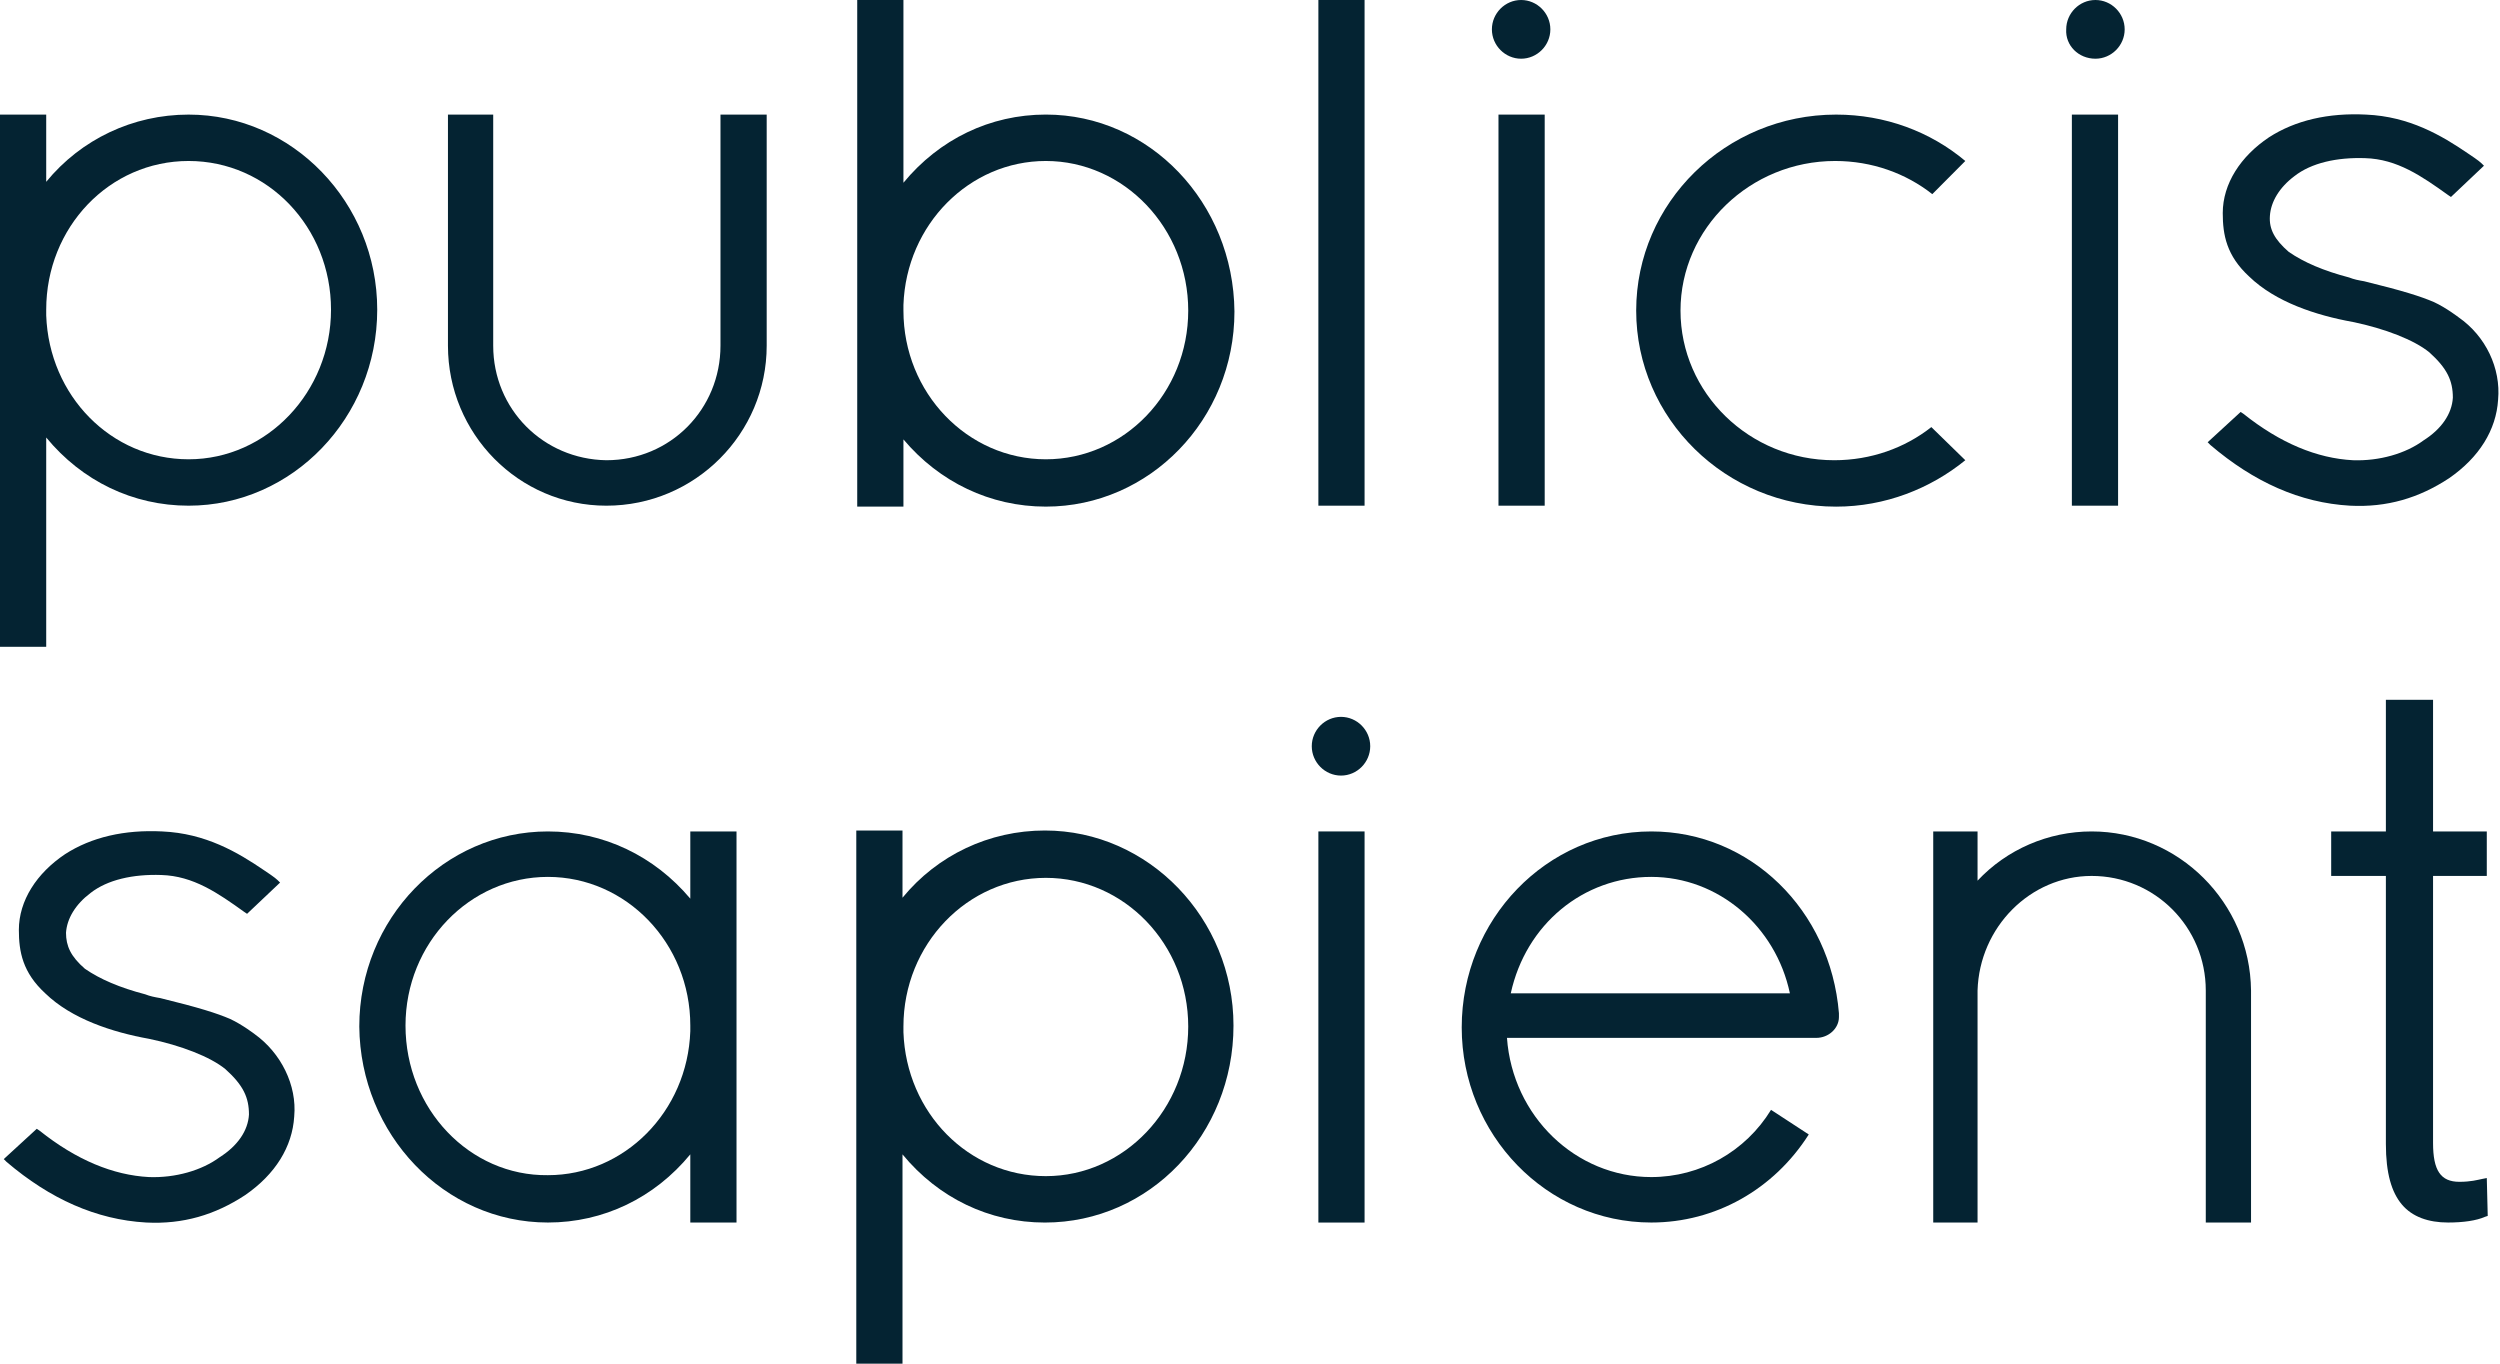
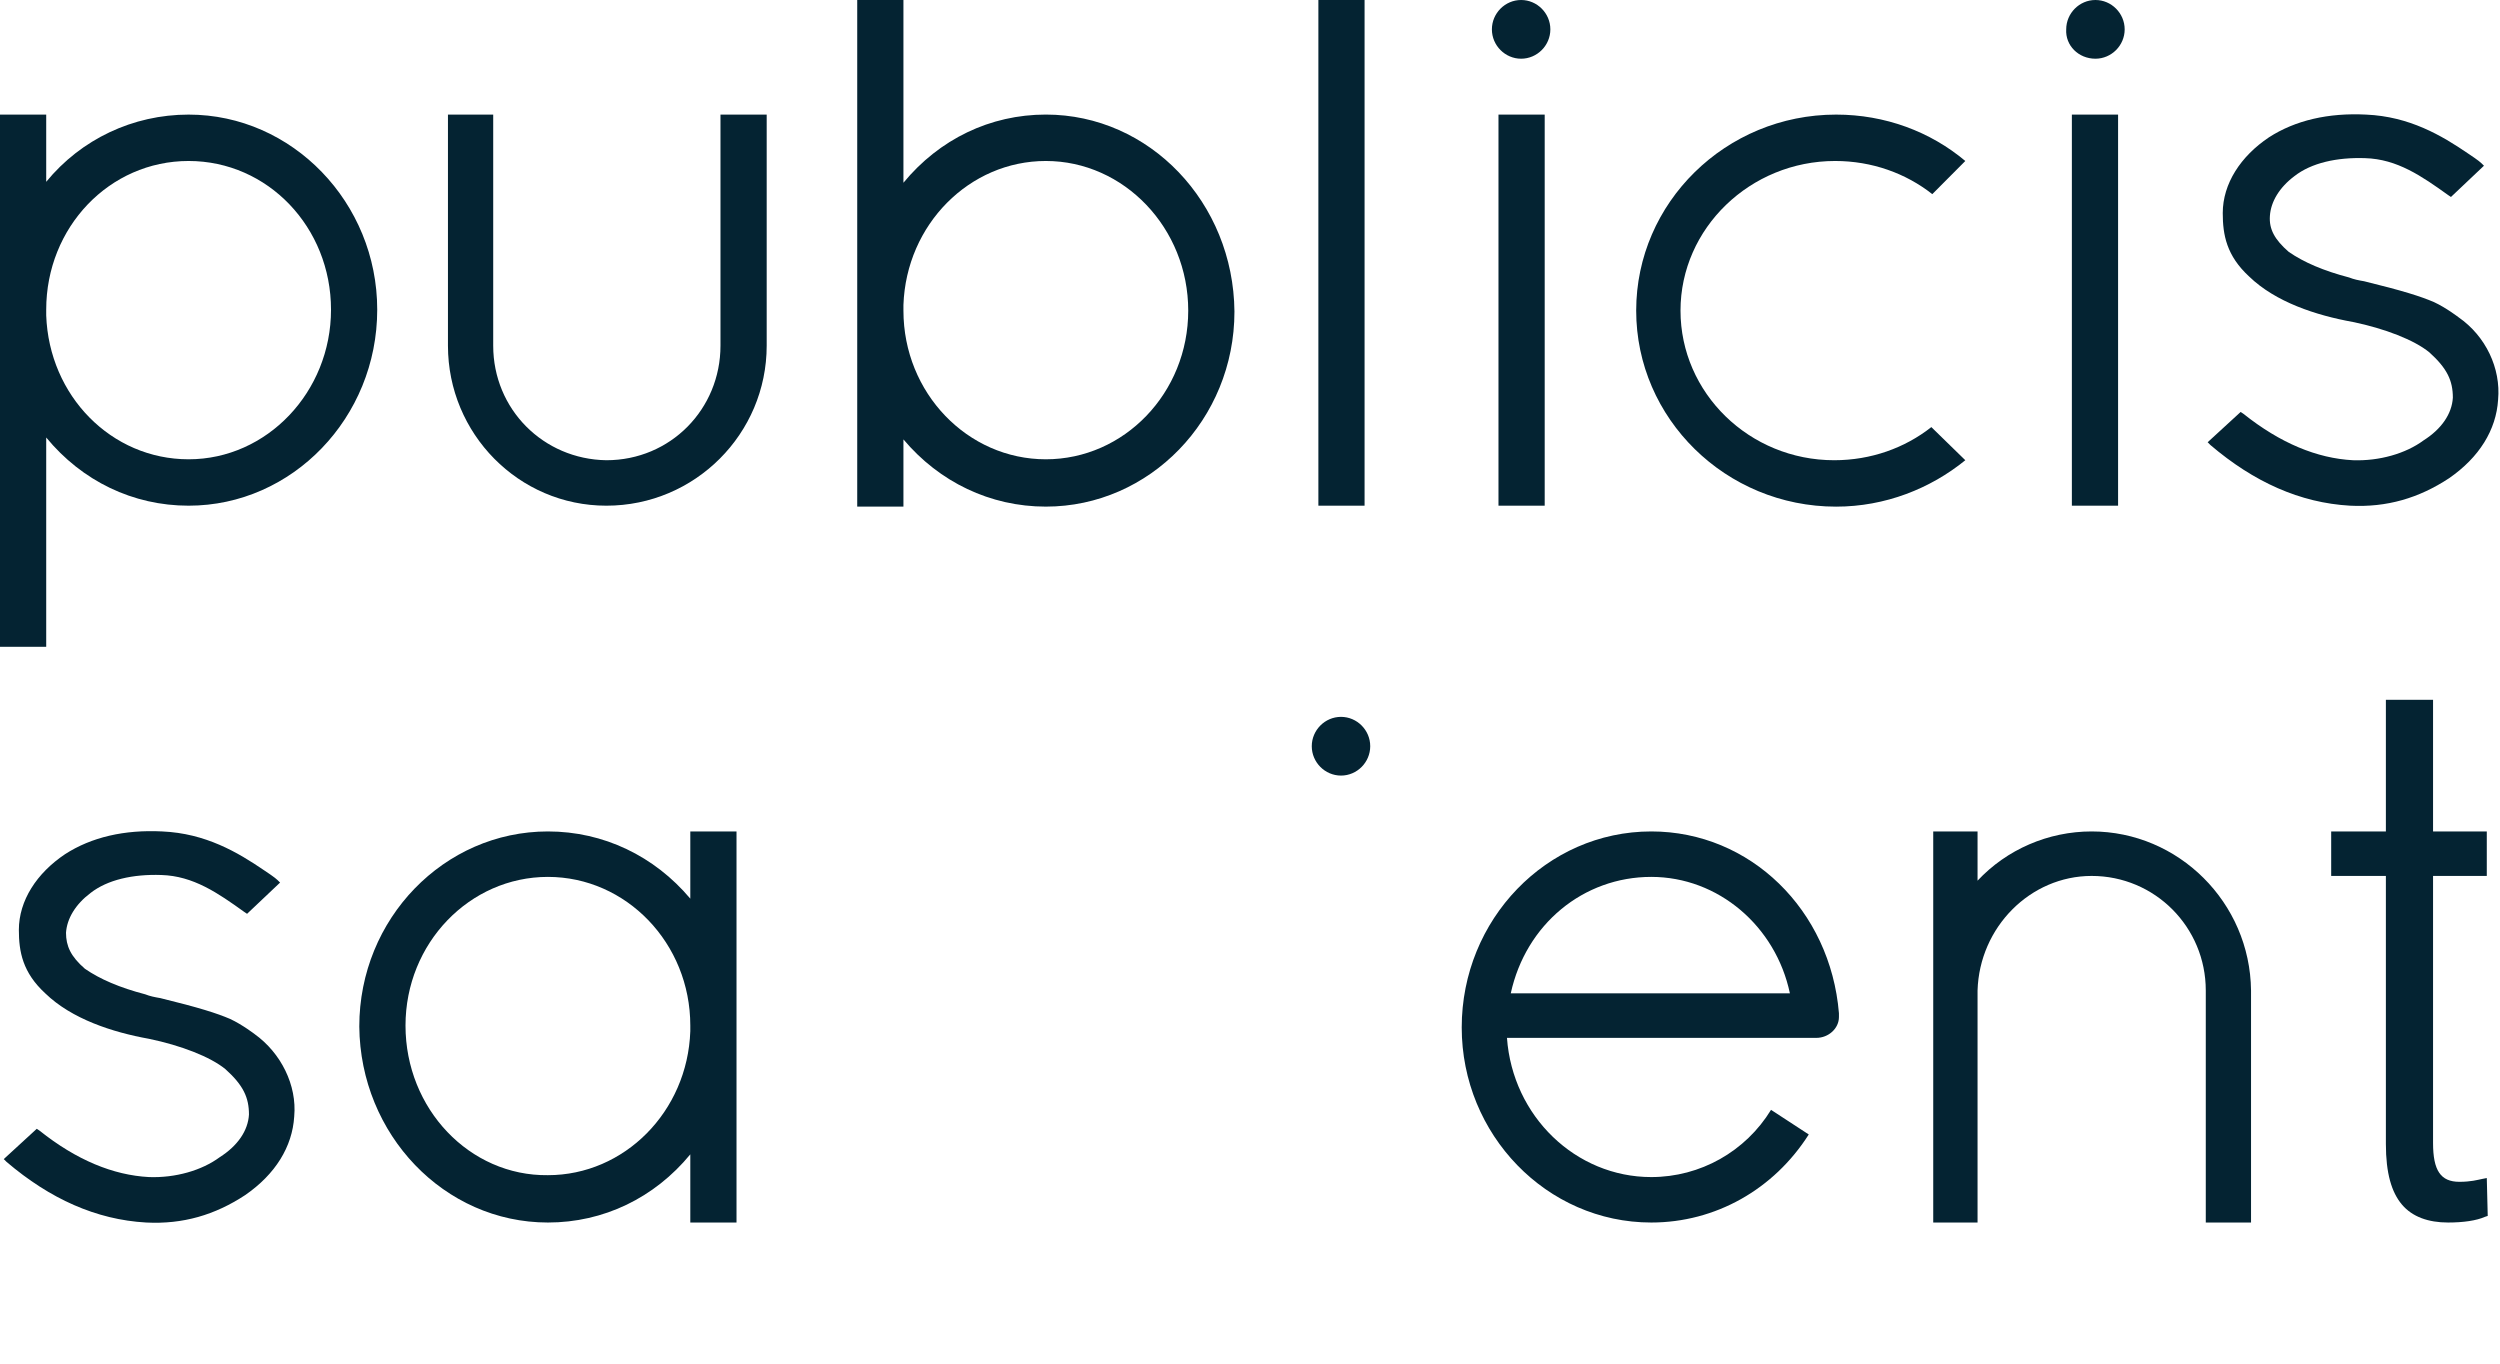
<svg xmlns="http://www.w3.org/2000/svg" width="99" height="54" viewBox="0 0 99 54" fill="none">
  <g clip-path="url(#clip0_236_1137)">
    <path d="M76.481 16.913C75.436 17.738 74.091 18.225 72.635 18.225C69.274 18.225 66.548 15.563 66.548 12.3C66.548 9.038 69.311 6.375 72.672 6.375C74.129 6.375 75.473 6.863 76.519 7.688L77.826 6.375C76.444 5.213 74.651 4.538 72.71 4.538C68.34 4.538 64.793 8.025 64.793 12.3C64.793 16.575 68.34 20.063 72.71 20.063C74.651 20.063 76.444 19.35 77.826 18.225L76.481 16.913Z" fill="#042332" />
    <path d="M53.104 30.713C53.739 30.713 54.261 30.188 54.261 29.55C54.261 28.913 53.739 28.388 53.104 28.388C52.469 28.388 51.946 28.913 51.946 29.55C51.946 30.188 52.469 30.713 53.104 30.713Z" fill="#042332" />
-     <path d="M54.037 32.925H52.208V48.413H54.037V32.925Z" fill="#042332" />
    <path d="M14.938 12.263C14.938 8.025 11.577 4.538 7.469 4.538C5.266 4.538 3.212 5.513 1.83 7.2V4.538H0V25.613H1.83V17.325C3.249 19.05 5.266 20.025 7.469 20.025C11.577 20.025 14.938 16.538 14.938 12.263ZM7.469 18.188C4.407 18.188 1.942 15.675 1.83 12.488V12.263C1.83 9 4.332 6.375 7.469 6.375C10.606 6.375 13.108 9 13.108 12.263C13.108 15.525 10.569 18.188 7.469 18.188Z" fill="#042332" />
    <path d="M21.697 48.412C23.9 48.412 25.917 47.437 27.336 45.712V48.412H29.166V32.925H27.336V35.587C25.917 33.9 23.9 32.925 21.697 32.925C17.589 32.925 14.228 36.375 14.228 40.65C14.266 44.925 17.589 48.412 21.697 48.412ZM16.058 40.612C16.058 37.35 18.598 34.725 21.697 34.725C24.797 34.725 27.336 37.35 27.336 40.612V40.837C27.224 44.025 24.722 46.537 21.697 46.537C18.598 46.575 16.058 43.912 16.058 40.612Z" fill="#042332" />
-     <path d="M48.846 40.613C48.846 36.375 45.486 32.888 41.378 32.888C39.174 32.888 37.12 33.863 35.739 35.55V32.888H33.909V54H35.739V45.713C37.158 47.438 39.174 48.413 41.378 48.413C45.523 48.413 48.846 44.925 48.846 40.613ZM41.415 46.575C38.353 46.575 35.888 44.063 35.776 40.875V40.65C35.776 37.388 38.315 34.763 41.415 34.763C44.514 34.763 47.054 37.388 47.054 40.65C47.054 43.913 44.514 46.575 41.415 46.575Z" fill="#042332" />
    <path d="M28.531 4.538V13.688C28.531 16.2 26.552 18.225 24.012 18.225C21.51 18.188 19.531 16.2 19.531 13.688V4.538H17.739V13.688C17.739 17.175 20.539 20.025 24.012 20.025C27.523 20.025 30.361 17.175 30.361 13.688V4.538H28.531Z" fill="#042332" />
    <path d="M41.415 4.537C39.212 4.537 37.195 5.513 35.776 7.237V0H33.946V20.062H35.776V17.4C37.195 19.087 39.212 20.062 41.415 20.062C45.523 20.062 48.884 16.613 48.884 12.338C48.846 8.025 45.523 4.537 41.415 4.537ZM47.054 12.3C47.054 15.562 44.514 18.188 41.415 18.188C38.315 18.188 35.776 15.562 35.776 12.3V12.075C35.888 8.887 38.39 6.375 41.415 6.375C44.514 6.375 47.054 9.037 47.054 12.3Z" fill="#042332" />
    <path d="M60.236 2.325C60.871 2.325 61.394 1.8 61.394 1.163C61.394 0.525 60.871 0 60.236 0C59.602 0 59.079 0.525 59.079 1.163C59.079 1.8 59.602 2.325 60.236 2.325Z" fill="#042332" />
    <path d="M61.17 4.538H59.34V20.025H61.17V4.538Z" fill="#042332" />
    <path d="M82.979 2.325C83.614 2.325 84.137 1.8 84.137 1.163C84.137 0.525 83.614 0 82.979 0C82.344 0 81.822 0.525 81.822 1.163C81.784 1.8 82.307 2.325 82.979 2.325Z" fill="#042332" />
    <path d="M83.876 4.538H82.046V20.025H83.876V4.538Z" fill="#042332" />
    <path d="M82.83 32.925C81.112 32.925 79.469 33.637 78.311 34.875V32.925H76.556V48.412H78.311V39.225C78.386 36.712 80.403 34.687 82.83 34.687C85.332 34.687 87.349 36.712 87.349 39.225V48.412H89.141V39.225C89.104 35.737 86.266 32.925 82.83 32.925Z" fill="#042332" />
    <path d="M98.477 46.65L98.29 46.687C98.104 46.725 97.842 46.8 97.394 46.8C96.647 46.8 96.349 46.35 96.349 45.262V34.687H98.477V32.925H96.349V27.712H94.481V32.925H92.315V34.687H94.481V45.3C94.481 46.462 94.705 47.212 95.116 47.7C95.527 48.187 96.162 48.412 96.946 48.412C97.544 48.412 98.066 48.337 98.403 48.187L98.514 48.15L98.477 46.65Z" fill="#042332" />
    <path d="M70.133 43.95C69.124 45.6 67.332 46.612 65.39 46.612C62.403 46.612 59.9 44.212 59.676 41.1H71.925C72.411 41.1 72.822 40.725 72.822 40.275V40.125C72.486 36.037 69.311 32.925 65.39 32.925C61.245 32.925 57.884 36.412 57.884 40.687C57.884 44.925 61.245 48.412 65.39 48.412C67.93 48.412 70.245 47.1 71.627 44.925L70.133 43.95ZM65.39 34.725C68.041 34.725 70.32 36.675 70.88 39.337H59.826C60.423 36.6 62.701 34.725 65.39 34.725Z" fill="#042332" />
    <path d="M10.083 40.95C10.083 40.95 9.597 40.575 9.112 40.35C8.589 40.125 7.88 39.9 6.349 39.525C6.124 39.487 5.938 39.45 5.751 39.375C4.743 39.112 3.958 38.775 3.361 38.362C2.801 37.875 2.614 37.462 2.614 36.937C2.651 36.375 2.988 35.812 3.585 35.362C4.257 34.837 5.266 34.612 6.386 34.65C7.656 34.687 8.627 35.362 9.672 36.112L9.784 36.187L11.091 34.95C10.942 34.8 10.905 34.762 10.456 34.462C9.411 33.75 8.141 33 6.423 32.925C4.929 32.85 3.622 33.15 2.577 33.825C1.456 34.575 0.747 35.662 0.747 36.825C0.747 37.687 0.896 38.512 1.793 39.337C2.838 40.35 4.444 40.875 5.9 41.137C7.17 41.4 8.328 41.85 8.925 42.337C9.635 42.975 9.859 43.462 9.859 44.137C9.822 44.775 9.411 45.375 8.701 45.825C7.992 46.35 6.946 46.65 5.9 46.612C4.481 46.537 3.025 45.937 1.568 44.775L1.456 44.7L0.149 45.9L0.261 46.012C1.979 47.475 3.809 48.3 5.788 48.412C7.245 48.487 8.514 48.112 9.71 47.325C10.905 46.5 11.577 45.412 11.651 44.212C11.764 42.975 11.129 41.7 10.083 40.95Z" fill="#042332" />
    <path d="M97.357 12.563C97.357 12.563 96.871 12.188 96.386 11.963C95.863 11.738 95.153 11.513 93.622 11.138C93.398 11.1 93.212 11.063 93.025 10.988C92.017 10.725 91.232 10.388 90.635 9.975C90.075 9.488 89.851 9.075 89.888 8.55C89.925 7.988 90.261 7.425 90.859 6.975C91.531 6.45 92.539 6.225 93.66 6.263C94.929 6.3 95.9 6.975 96.946 7.725L97.058 7.8L98.365 6.563C98.216 6.413 98.178 6.375 97.73 6.075C96.685 5.363 95.415 4.613 93.697 4.538C92.203 4.463 90.896 4.763 89.851 5.438C88.73 6.188 88.021 7.275 88.021 8.438C88.021 9.3 88.17 10.125 89.066 10.95C90.112 11.963 91.718 12.488 93.174 12.75C94.444 13.013 95.602 13.463 96.199 13.95C96.909 14.588 97.133 15.075 97.133 15.75C97.095 16.388 96.685 16.988 95.975 17.438C95.266 17.963 94.22 18.263 93.174 18.225C91.755 18.15 90.299 17.55 88.842 16.388L88.73 16.313L87.423 17.513L87.535 17.625C89.253 19.088 91.083 19.913 93.062 20.025C94.519 20.1 95.788 19.725 96.983 18.938C98.178 18.113 98.851 17.025 98.925 15.825C99.037 14.588 98.44 13.313 97.357 12.563Z" fill="#042332" />
    <path d="M54.037 0H52.208V20.025H54.037V0Z" fill="#042332" />
  </g>
  <defs>
    <clipPath id="clip0_236_1137">
      <rect width="99" height="54" fill="white" />
    </clipPath>
  </defs>
</svg>